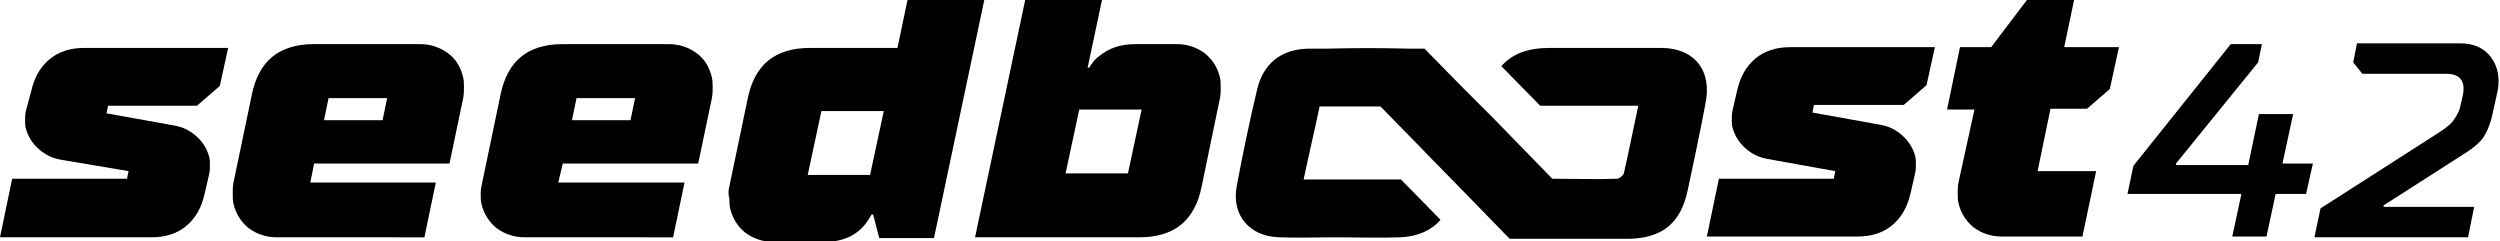
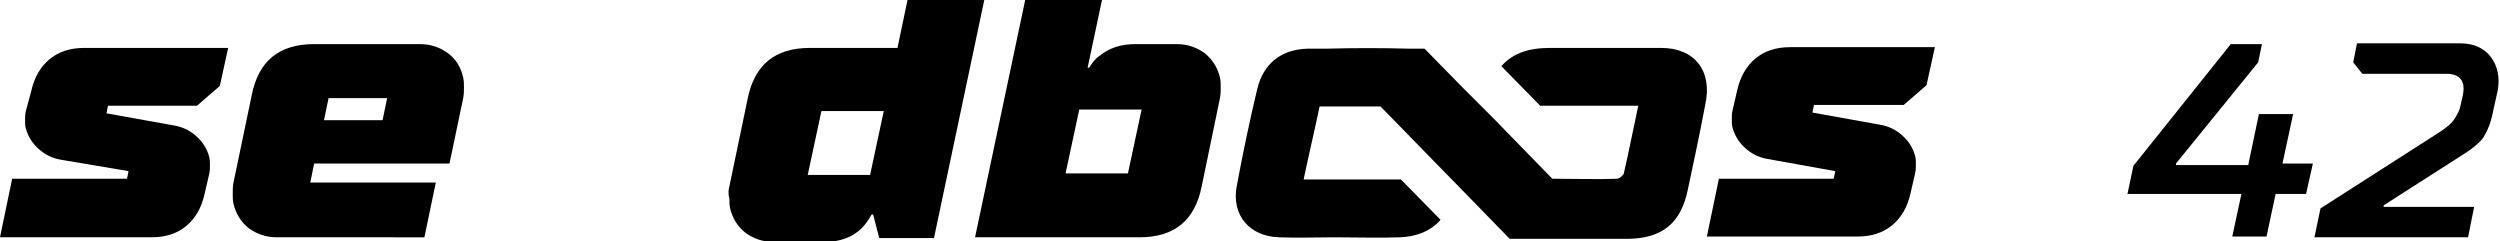
<svg xmlns="http://www.w3.org/2000/svg" version="1.1" id="Слой_1" x="0px" y="0px" viewBox="0 0 328.7 31.7" style="enable-background:new 0 0 328.7 31.7;" xml:space="preserve">
  <style type="text/css">
	.st0{fill:#000;}
</style>
  <path class="st0" d="M128.2,31.2l7.1-33.6h10.1L143,8.9h0.2c0.4-0.6,0.8-1.2,1.3-1.5c1.3-1.1,2.9-1.6,4.8-1.6h5.4  c1.4,0,2.6,0.4,3.7,1.2c1,0.8,1.7,1.9,2,3.2c0.1,0.4,0.1,0.9,0.1,1.3c0,0.4,0,0.9-0.1,1.4L158,24.5c-0.9,4.5-3.6,6.7-8.2,6.7H128.2z   M140.1,22.8h8.2l1.8-8.4h-8.2L140.1,22.8z" />
  <path class="st0" d="M224.4,31.2l1.6-7.7h15.1l0.2-1l-8.9-1.6c-1.1-0.2-2-0.6-2.9-1.4c-0.8-0.7-1.4-1.6-1.7-2.7  c-0.1-0.3-0.1-0.7-0.1-1.1c0-0.4,0-0.8,0.1-1.2l0.6-2.6c0.4-1.8,1.2-3.2,2.4-4.2s2.7-1.5,4.6-1.5h19l-1.1,5l-3,2.6h-11.8l-0.2,1  l8.9,1.6c1.1,0.2,2,0.6,2.9,1.4c0.8,0.7,1.4,1.6,1.7,2.7c0.1,0.4,0.1,0.7,0.1,1.1c0,0.4,0,0.8-0.1,1.2l-0.6,2.6  c-0.4,1.8-1.2,3.2-2.4,4.2c-1.2,1-2.7,1.5-4.6,1.5H224.4z" />
-   <path class="st0" d="M257.5,24l2.1-9.6H256l1.7-8.2h4.1l4.7-6.2h6.2l-1.3,6.2h7.2l-1.2,5.5l-3,2.6h-4.8l-1.7,8.2h7.7l-1.8,8.6h-10.6  c-1.4,0-2.6-0.4-3.7-1.2c-1-0.8-1.7-1.9-2-3.2c-0.1-0.4-0.1-0.9-0.1-1.3C257.4,24.9,257.4,24.5,257.5,24z" />
  <path class="st0" d="M279.7,25.6l0.8-3.8l12.8-16h4.1l-0.5,2.4l-10.8,13.3l0,0.2h9.5L297,15h4.5l-1.4,6.5h4l-0.9,4h-4l-1.2,5.6h-4.5  l1.2-5.6H279.7z" />
  <path class="st0" d="M304.3,31.2l0.8-3.8l15.3-9.8c0.6-0.4,1.1-0.7,1.4-1c0.3-0.2,0.7-0.6,1-1.1c0.3-0.5,0.6-1,0.7-1.6l0.3-1.3  c0.4-1.9-0.3-2.9-2.2-2.9h-11l-1.2-1.5l0.5-2.5h13.6c1.7,0,3.1,0.6,4,1.8c0.9,1.2,1.2,2.7,0.9,4.4l-0.6,2.7  c-0.3,1.6-0.8,2.7-1.3,3.5c-0.5,0.7-1.6,1.6-3.1,2.5L313.4,27l0,0.2h11.9l-0.8,4H304.3z" />
  <path class="st0" d="M218.4,6.3c-4.4,0-10.2,0-14.6,0c-3,0-5,0.8-6.4,2.4l5.1,5.2h5.2c1.5,0,6,0,7.7,0c-0.6,2.8-1.3,6.3-1.9,8.9  c-0.1,0.3-0.6,0.7-0.9,0.7c-2.3,0.1-5.8,0-8.3,0c0,0-0.1,0-0.2,0l0,0l0,0l-0.1-0.1l-7.6-7.8l-1.2-1.2l-2.8-2.8l-5.1-5.2l0,0h-2  c-3.6-0.1-7.3-0.1-10.9,0h-0.2l0,0c-0.8,0-1.6,0-2.3,0c-3.5,0.1-5.8,2-6.6,5.3c-1,4.2-1.9,8.5-2.7,12.8c-0.7,3.8,1.7,6.6,5.6,6.7  c2.4,0.1,4.8,0,7.2,0c0,0,0,0,0,0c2.4,0,6.3,0.1,8.7,0c2.3-0.1,4.1-0.9,5.3-2.3l-5.2-5.3h-3.8c-0.2,0-0.6,0-0.8,0  c-2.5,0-5.8,0-8.2,0c0.6-2.9,1.5-6.7,2.1-9.6c2.5,0,5.4,0,8,0l0,0l0.6,0.6l8.1,8.3l0.2,0.2l4.2,4.3l3.5,3.6l0.4,0.4h13.1l0,0  c0.9,0,1.7,0,2.6,0c4.4-0.1,6.8-2.1,7.7-6.4c0.8-3.7,1.6-7.5,2.3-11.2C225.2,9.3,222.8,6.3,218.4,6.3z" />
  <g>
    <path class="st0" d="M0,31.2l1.6-7.7h15.1l0.2-1L8,21c-1.1-0.2-2-0.6-2.9-1.4c-0.8-0.7-1.4-1.6-1.7-2.7c-0.1-0.3-0.1-0.7-0.1-1.1   c0-0.4,0-0.8,0.1-1.2L4.1,12c0.4-1.8,1.2-3.2,2.4-4.2c1.2-1,2.7-1.5,4.6-1.5H30l-1.1,5l-3,2.6H14.2l-0.2,1l8.9,1.6   c1.1,0.2,2,0.6,2.9,1.4c0.8,0.7,1.4,1.6,1.7,2.7c0.1,0.4,0.1,0.7,0.1,1.1c0,0.4,0,0.8-0.1,1.2l-0.6,2.6c-0.4,1.8-1.2,3.2-2.4,4.2   c-1.2,1-2.7,1.5-4.6,1.5H0z" />
    <path class="st0" d="M30.7,24l2.4-11.5c0.9-4.5,3.6-6.7,8.2-6.7h13.9c1.4,0,2.6,0.4,3.7,1.2s1.7,1.9,2,3.2c0.1,0.4,0.1,0.9,0.1,1.3   c0,0.4,0,0.9-0.1,1.4l-1.8,8.6H41.3L40.8,24h16.5l-1.5,7.2H36.4c-1.4,0-2.6-0.4-3.7-1.2c-1-0.8-1.7-1.9-2-3.2   c-0.1-0.4-0.1-0.9-0.1-1.3C30.6,24.9,30.6,24.5,30.7,24z M42.6,15.8h7.7l0.6-2.9h-7.7L42.6,15.8z" />
-     <path class="st0" d="M63.4,24l2.4-11.5C66.7,8,69.4,5.8,74,5.8h13.9c1.4,0,2.6,0.4,3.7,1.2s1.7,1.9,2,3.2c0.1,0.4,0.1,0.9,0.1,1.3   c0,0.4,0,0.9-0.1,1.4l-1.8,8.6H74L73.4,24H90l-1.5,7.2H69c-1.4,0-2.6-0.4-3.7-1.2c-1-0.8-1.7-1.9-2-3.2c-0.1-0.4-0.1-0.9-0.1-1.3   C63.2,24.9,63.3,24.5,63.4,24z M75.2,15.8h7.7l0.6-2.9h-7.7L75.2,15.8z" />
    <path class="st0" d="M95.9,24.5l2.4-11.5c0.9-4.5,3.6-6.7,8.2-6.7h11.5l1.8-8.6h10.1l-7.1,33.6h-7.2l-0.8-3.1h-0.2   c-0.4,0.7-0.8,1.3-1.3,1.8c-1.2,1.2-2.9,1.8-4.8,1.8h-6.8c-1.4,0-2.6-0.4-3.7-1.2c-1-0.8-1.7-1.9-2-3.2c-0.1-0.4-0.1-0.9-0.1-1.3   C95.7,25.4,95.8,24.9,95.9,24.5z M106.2,23h8.2l1.8-8.4H108L106.2,23z" />
  </g>
</svg>